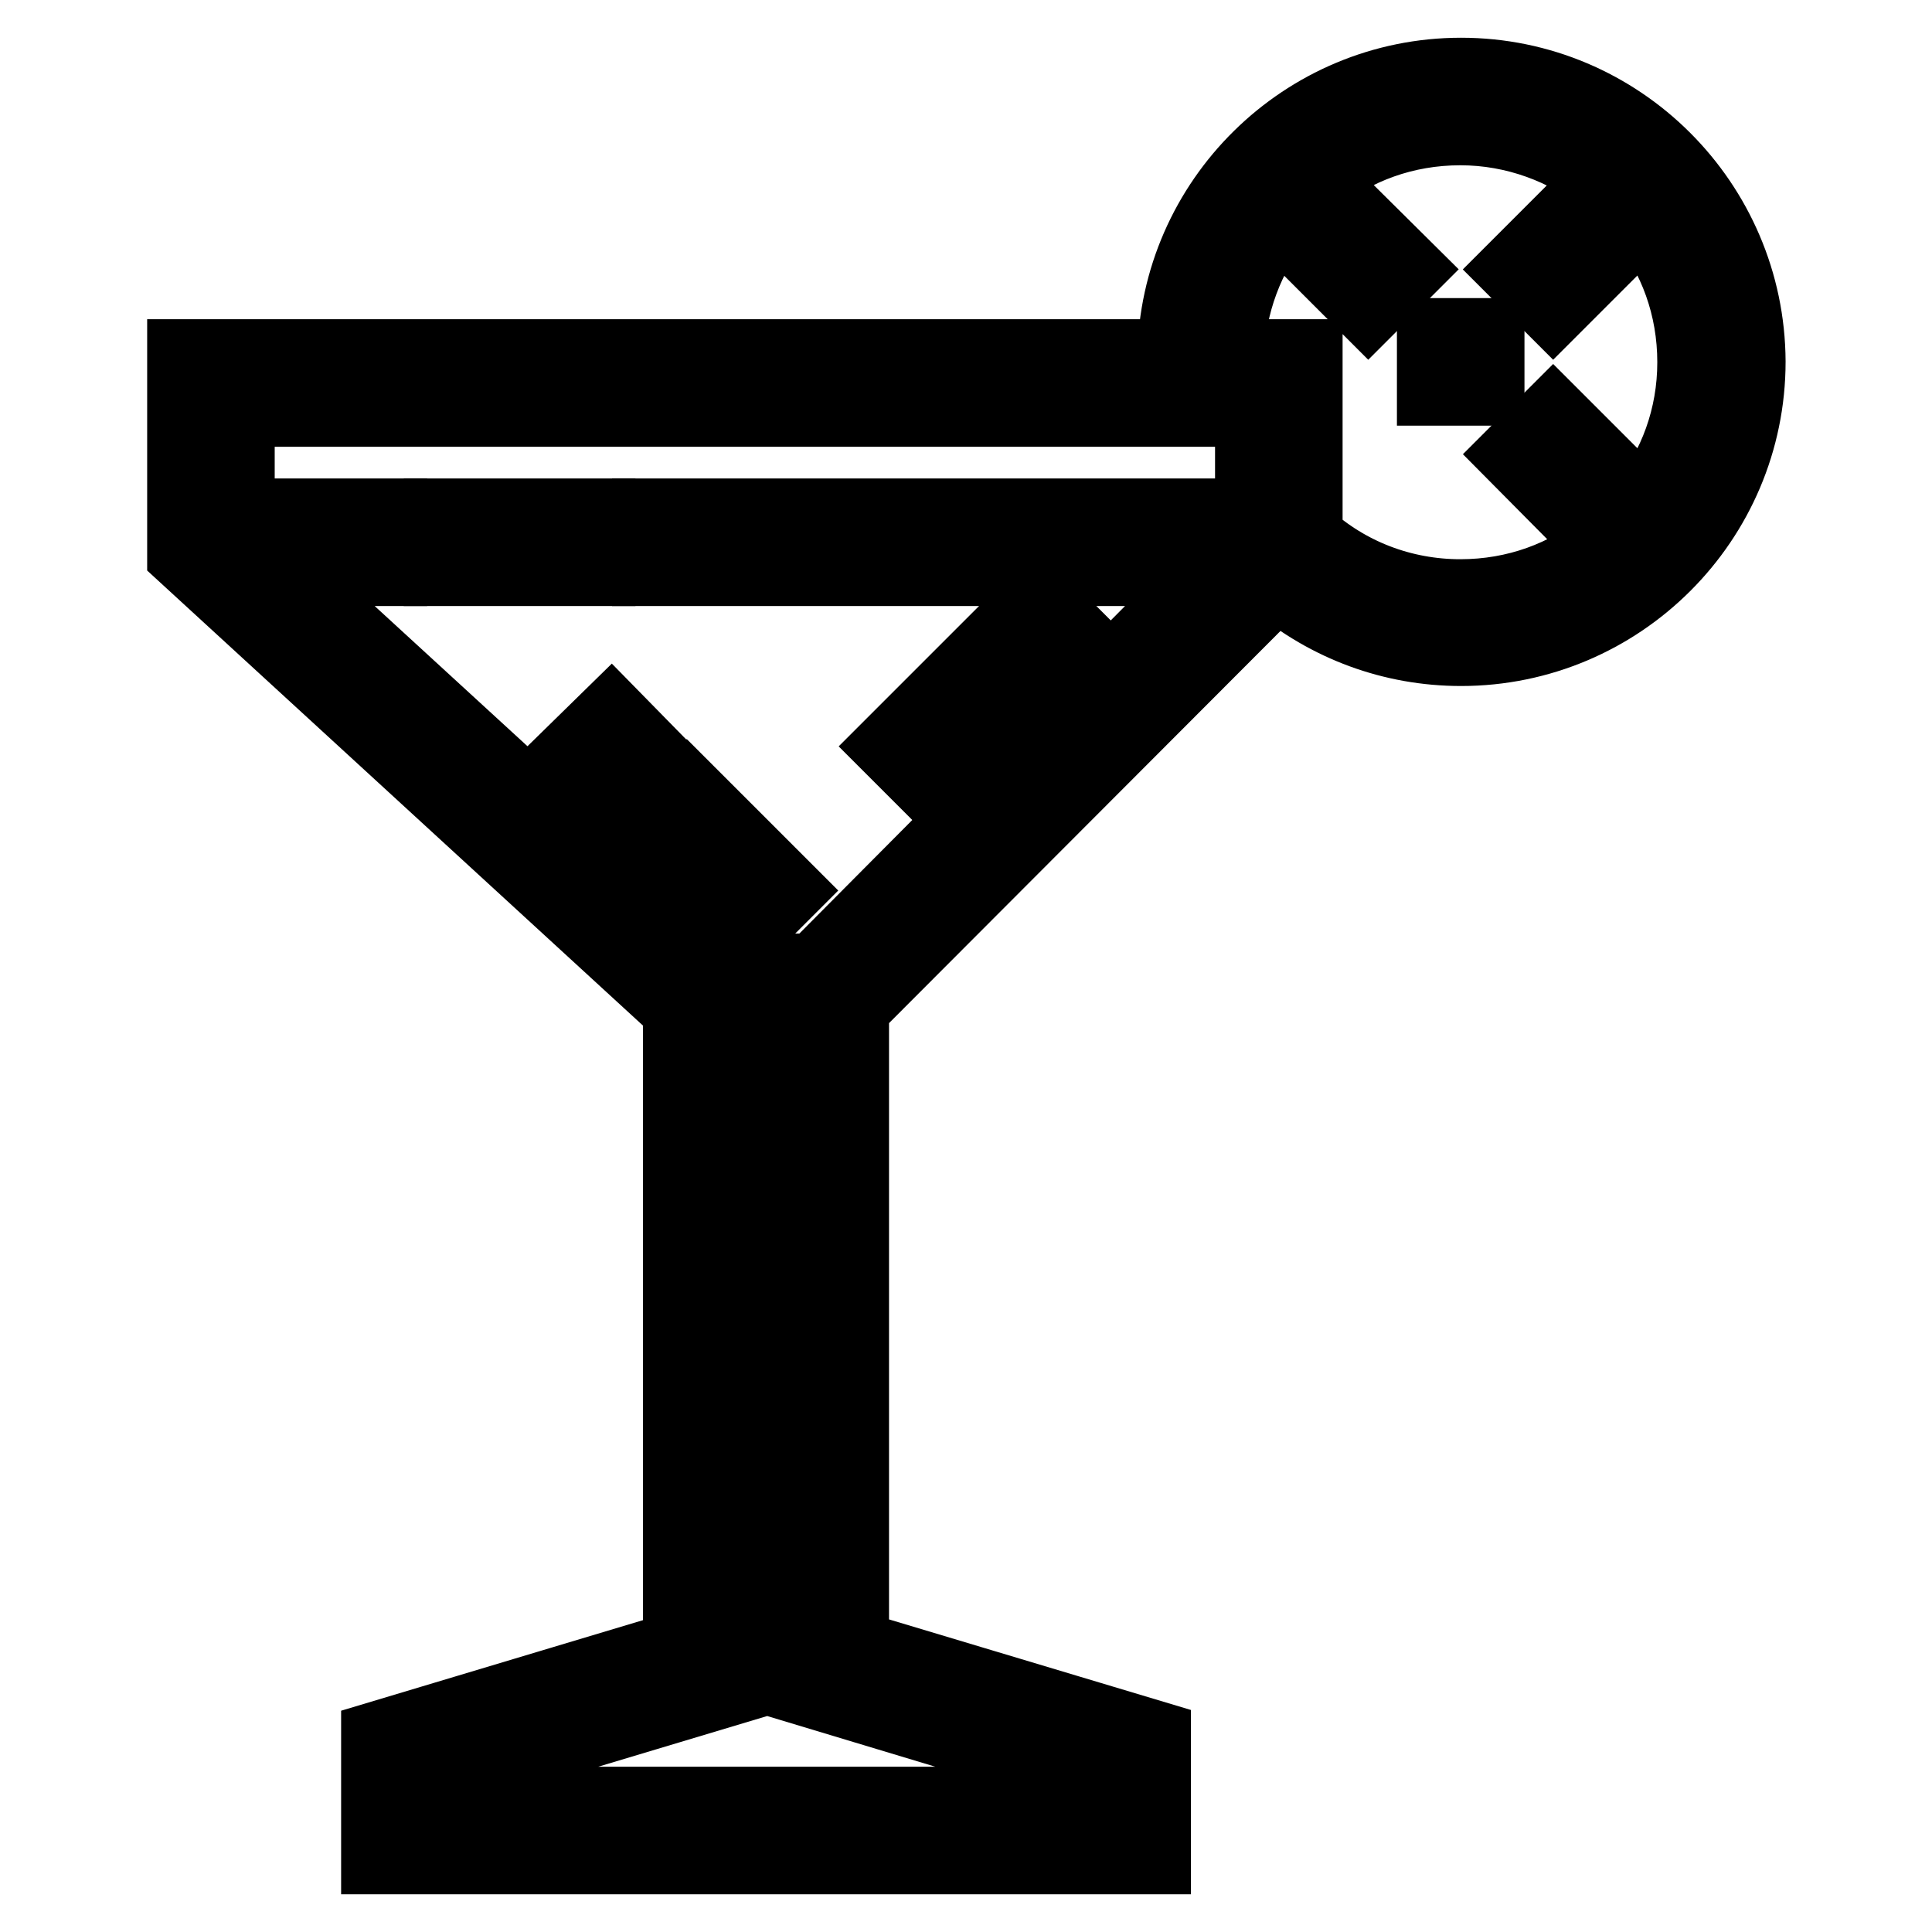
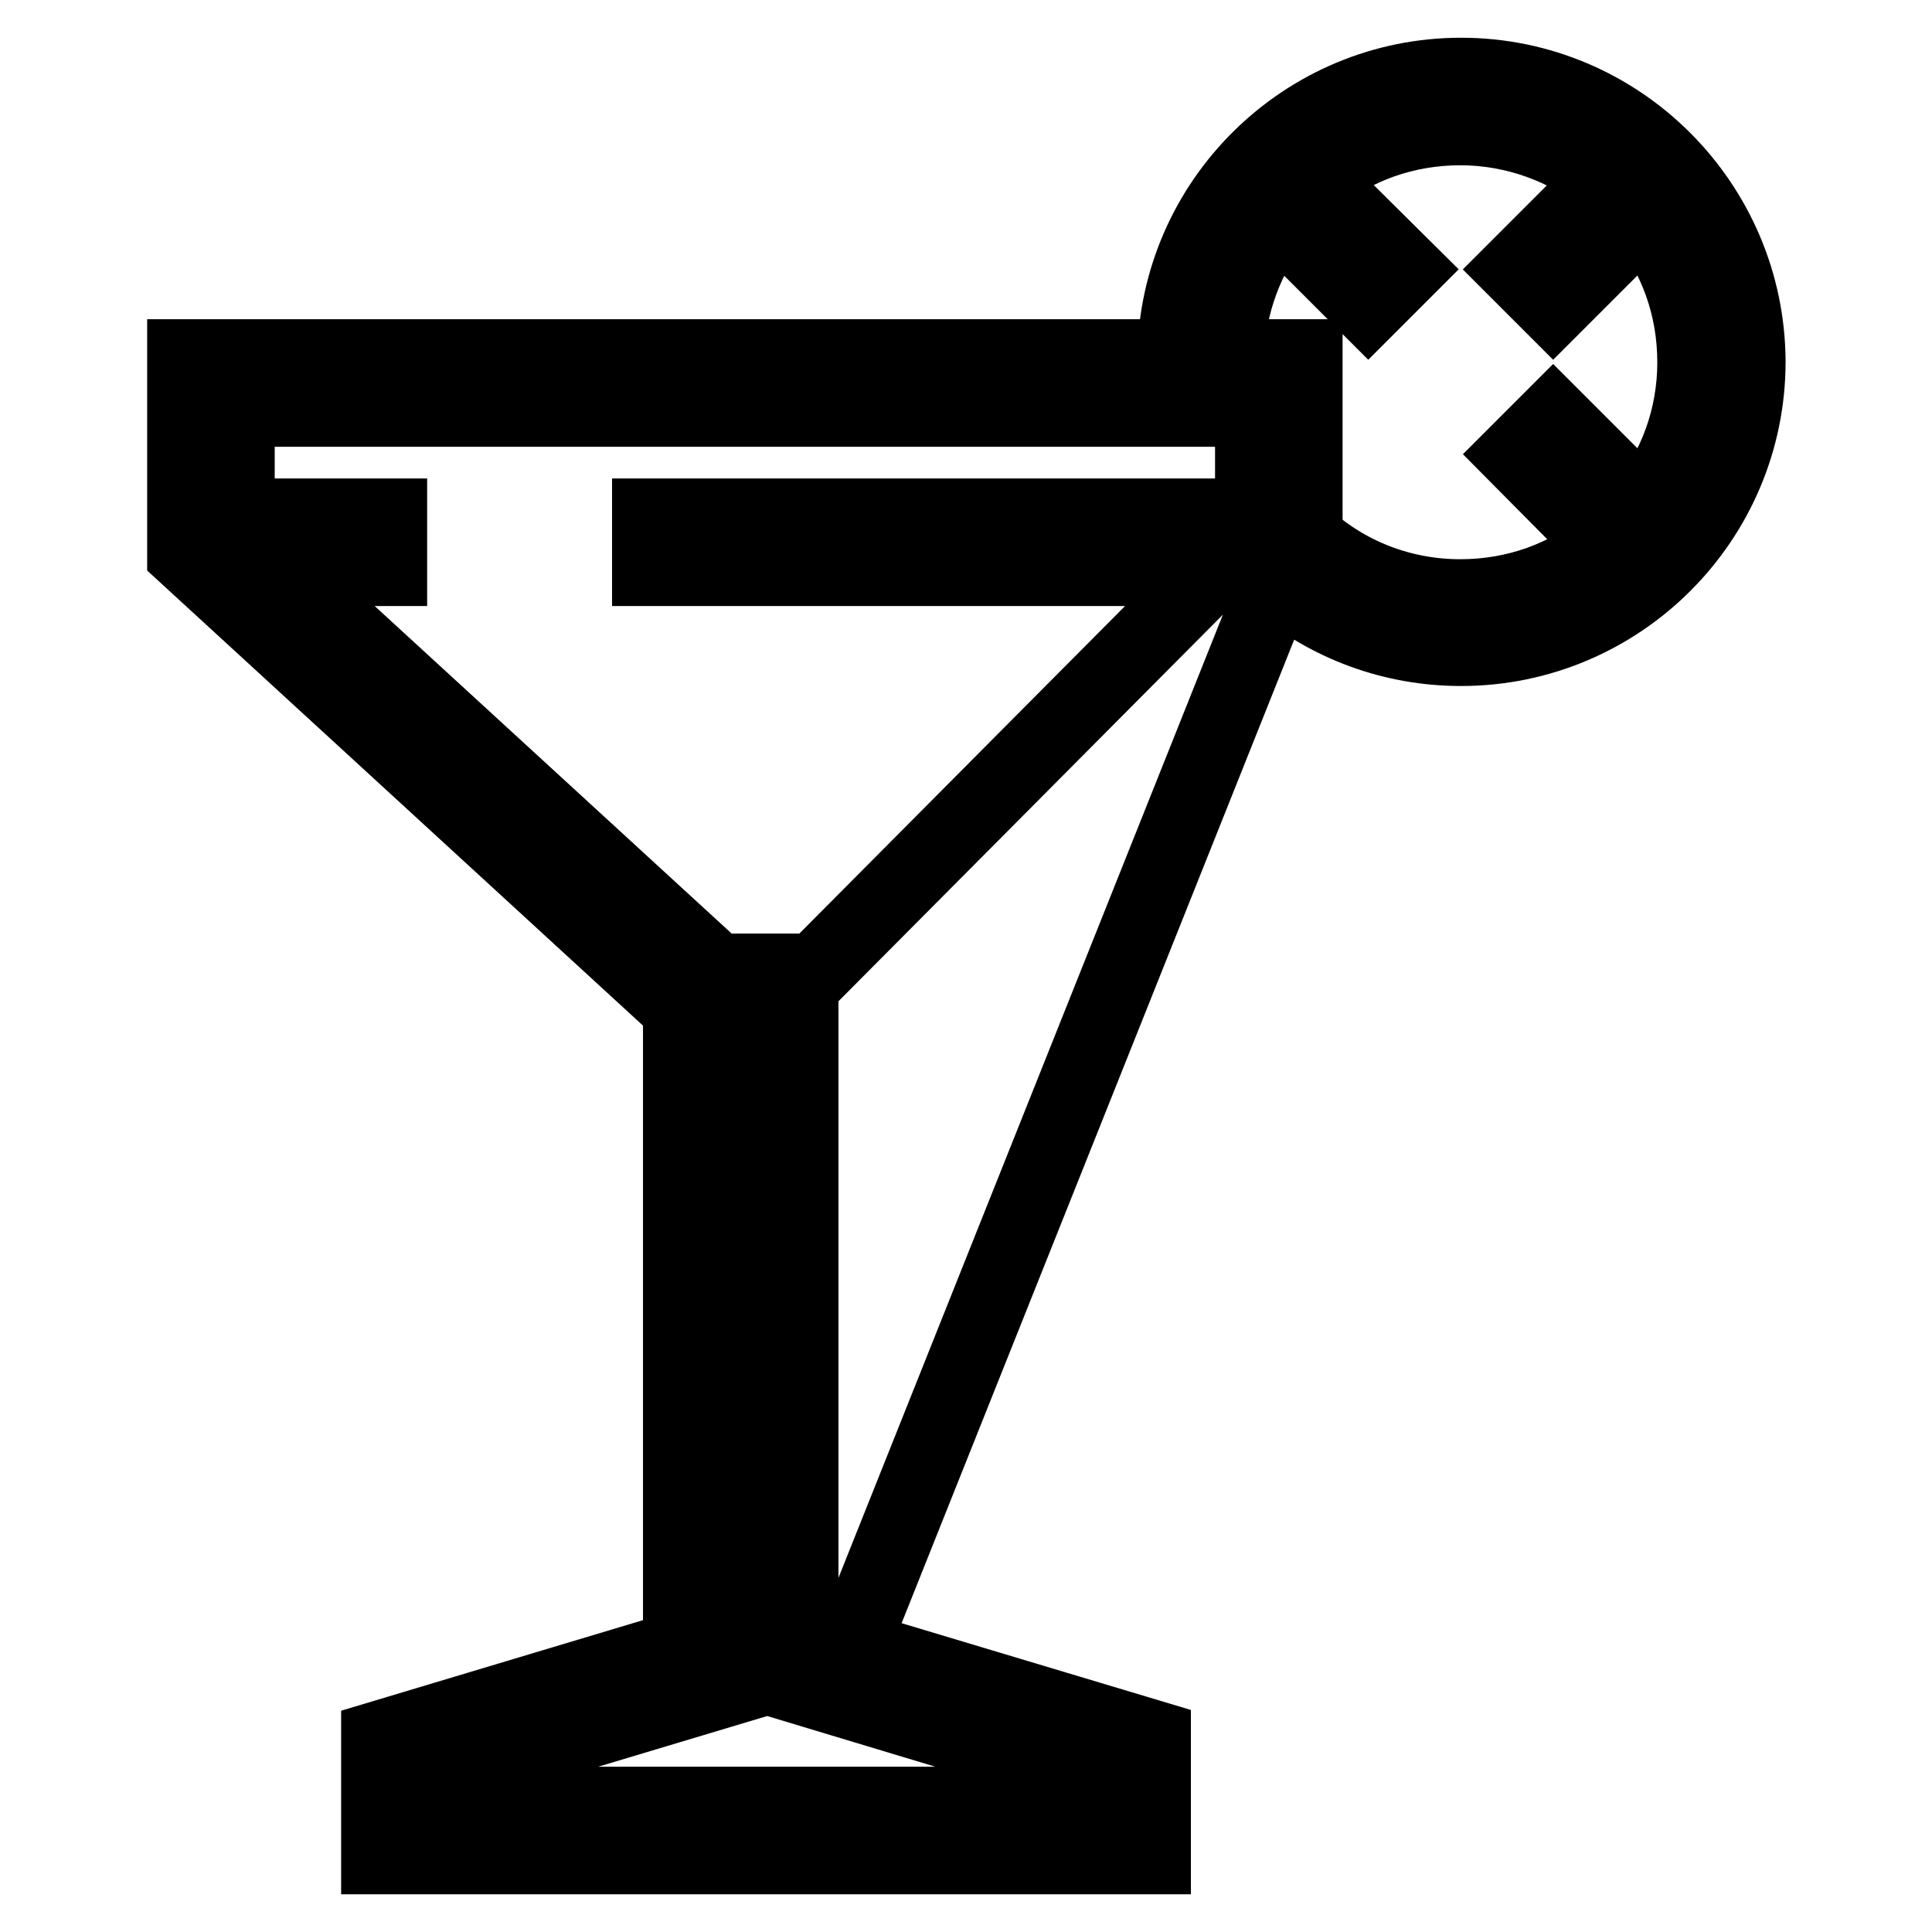
<svg xmlns="http://www.w3.org/2000/svg" version="1.1" x="0px" y="0px" viewBox="0 0 256 256" enable-background="new 0 0 256 256" xml:space="preserve">
  <g>
-     <path stroke-width="10" fill-opacity="0" stroke="#000000" d="M86.1,109.9L91,105l13,13l-4.9,4.9L86.1,109.9z M76.1,99.8L81,95l5.1,5.2l-4.9,4.9L76.1,99.8z M118.2,98.9 l5.6-5.6l4.9,4.9l-5.6,5.6L118.2,98.9z M128.7,88.4l8.8-8.8l4.9,4.9l-8.8,8.8L128.7,88.4z M72.3,68.4h6.9v6.9h-6.9V68.4z  M58.5,68.4h6.9v6.9h-6.9V68.4z M190.1,44.5h6.9v6.9h-6.9V44.5z" />
-     <path stroke-width="10" fill-opacity="0" stroke="#000000" d="M193.6,10c-20.7,0-37.6,16.7-37.9,37.3H24.5v26.1l65.7,60.3v84.7l-40,12V246h102.6v-15.7l-40-12v-84.8 L169.2,77c6.8,5.7,15.3,8.9,24.4,8.9c20.9,0,38-17,38-38C231.5,27,214.5,10,193.6,10z M145.9,235.5v3.6H57.2v-3.6l40-12v-87.9h8.9 v87.9L145.9,235.5z M166,68.4H86.1v6.9h75L108,128.7H95L36.8,75.3h14.8v-6.9H31.4V54.2H166V68.4L166,68.4z M217.8,67.3l-12-12 l-4.9,4.9l12,12.1c-5.3,4.3-12,6.8-19.4,6.8c-7.7,0-15-2.8-20.6-7.9V47.3h-10.4c0.2-7.1,2.7-13.5,6.8-18.7l12,12l4.9-4.9l-12.1-12 c5.3-4.3,12-6.8,19.4-6.8c7.3,0,14.1,2.6,19.4,6.8l-12,12l4.9,4.9l12-12c4.3,5.3,6.8,12,6.8,19.4C224.6,55.3,222.1,62,217.8,67.3 L217.8,67.3z" />
+     <path stroke-width="10" fill-opacity="0" stroke="#000000" d="M193.6,10c-20.7,0-37.6,16.7-37.9,37.3H24.5v26.1l65.7,60.3v84.7l-40,12V246h102.6v-15.7l-40-12L169.2,77c6.8,5.7,15.3,8.9,24.4,8.9c20.9,0,38-17,38-38C231.5,27,214.5,10,193.6,10z M145.9,235.5v3.6H57.2v-3.6l40-12v-87.9h8.9 v87.9L145.9,235.5z M166,68.4H86.1v6.9h75L108,128.7H95L36.8,75.3h14.8v-6.9H31.4V54.2H166V68.4L166,68.4z M217.8,67.3l-12-12 l-4.9,4.9l12,12.1c-5.3,4.3-12,6.8-19.4,6.8c-7.7,0-15-2.8-20.6-7.9V47.3h-10.4c0.2-7.1,2.7-13.5,6.8-18.7l12,12l4.9-4.9l-12.1-12 c5.3-4.3,12-6.8,19.4-6.8c7.3,0,14.1,2.6,19.4,6.8l-12,12l4.9,4.9l12-12c4.3,5.3,6.8,12,6.8,19.4C224.6,55.3,222.1,62,217.8,67.3 L217.8,67.3z" />
  </g>
</svg>